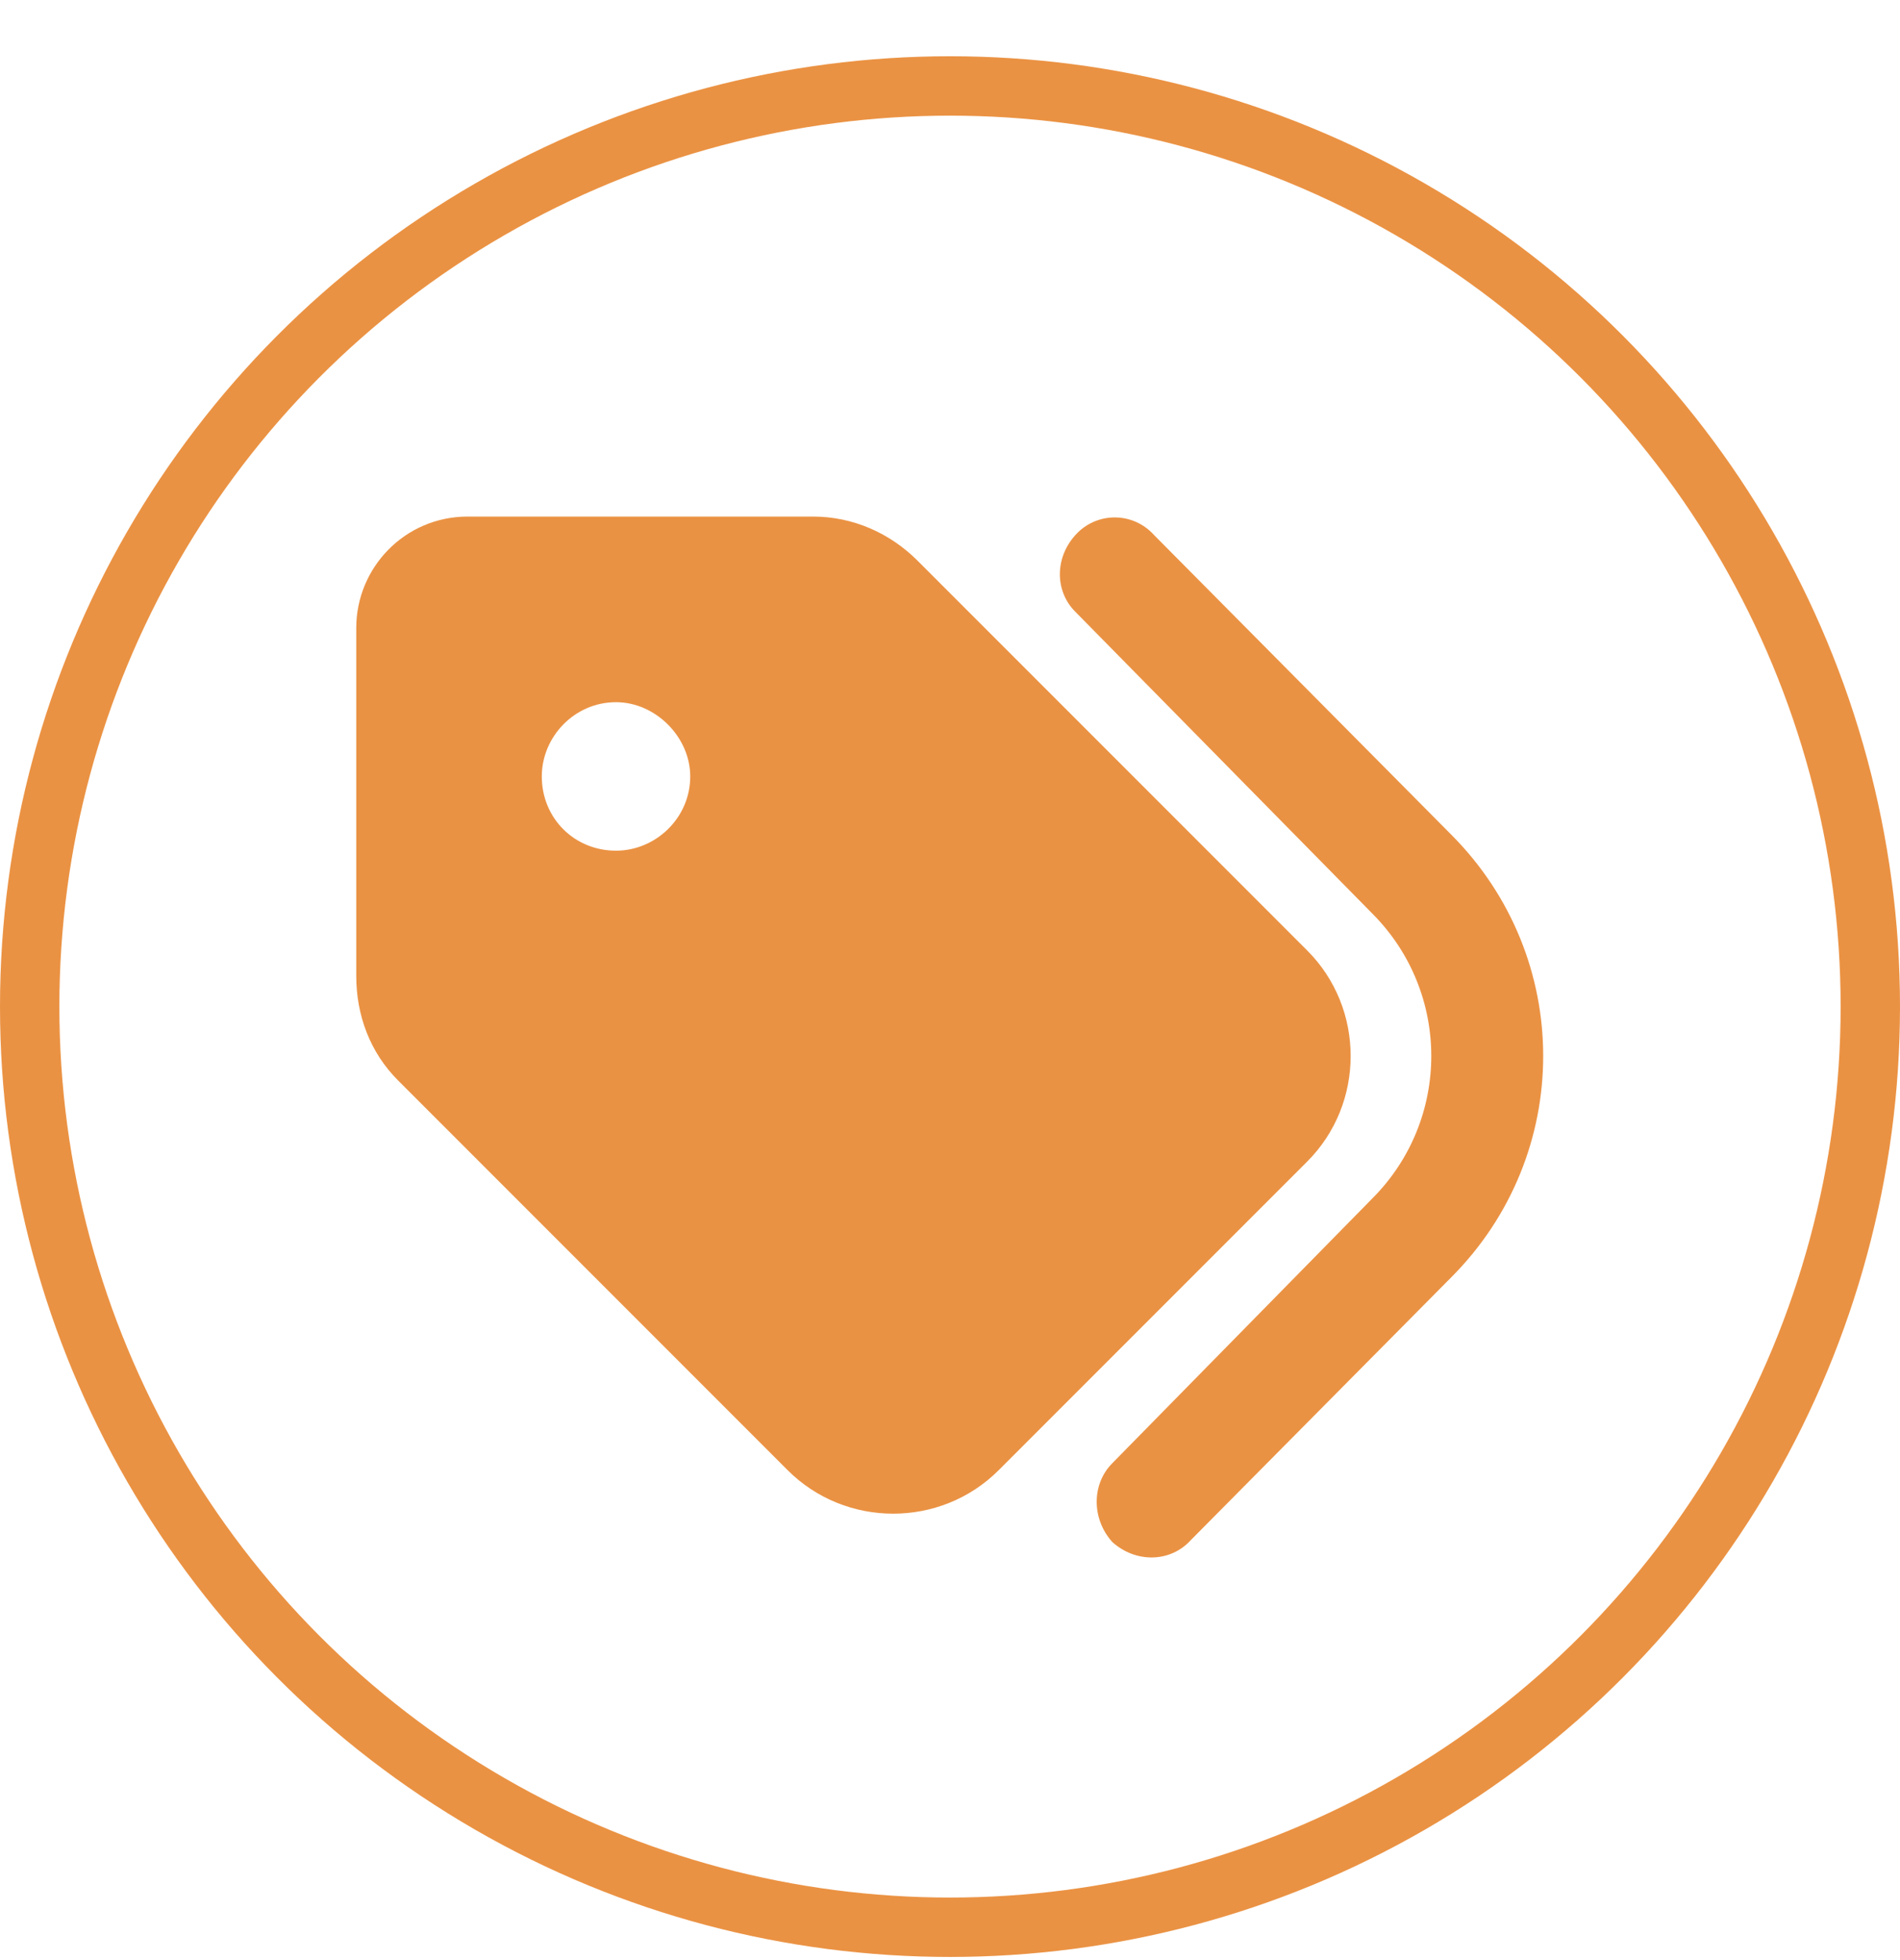
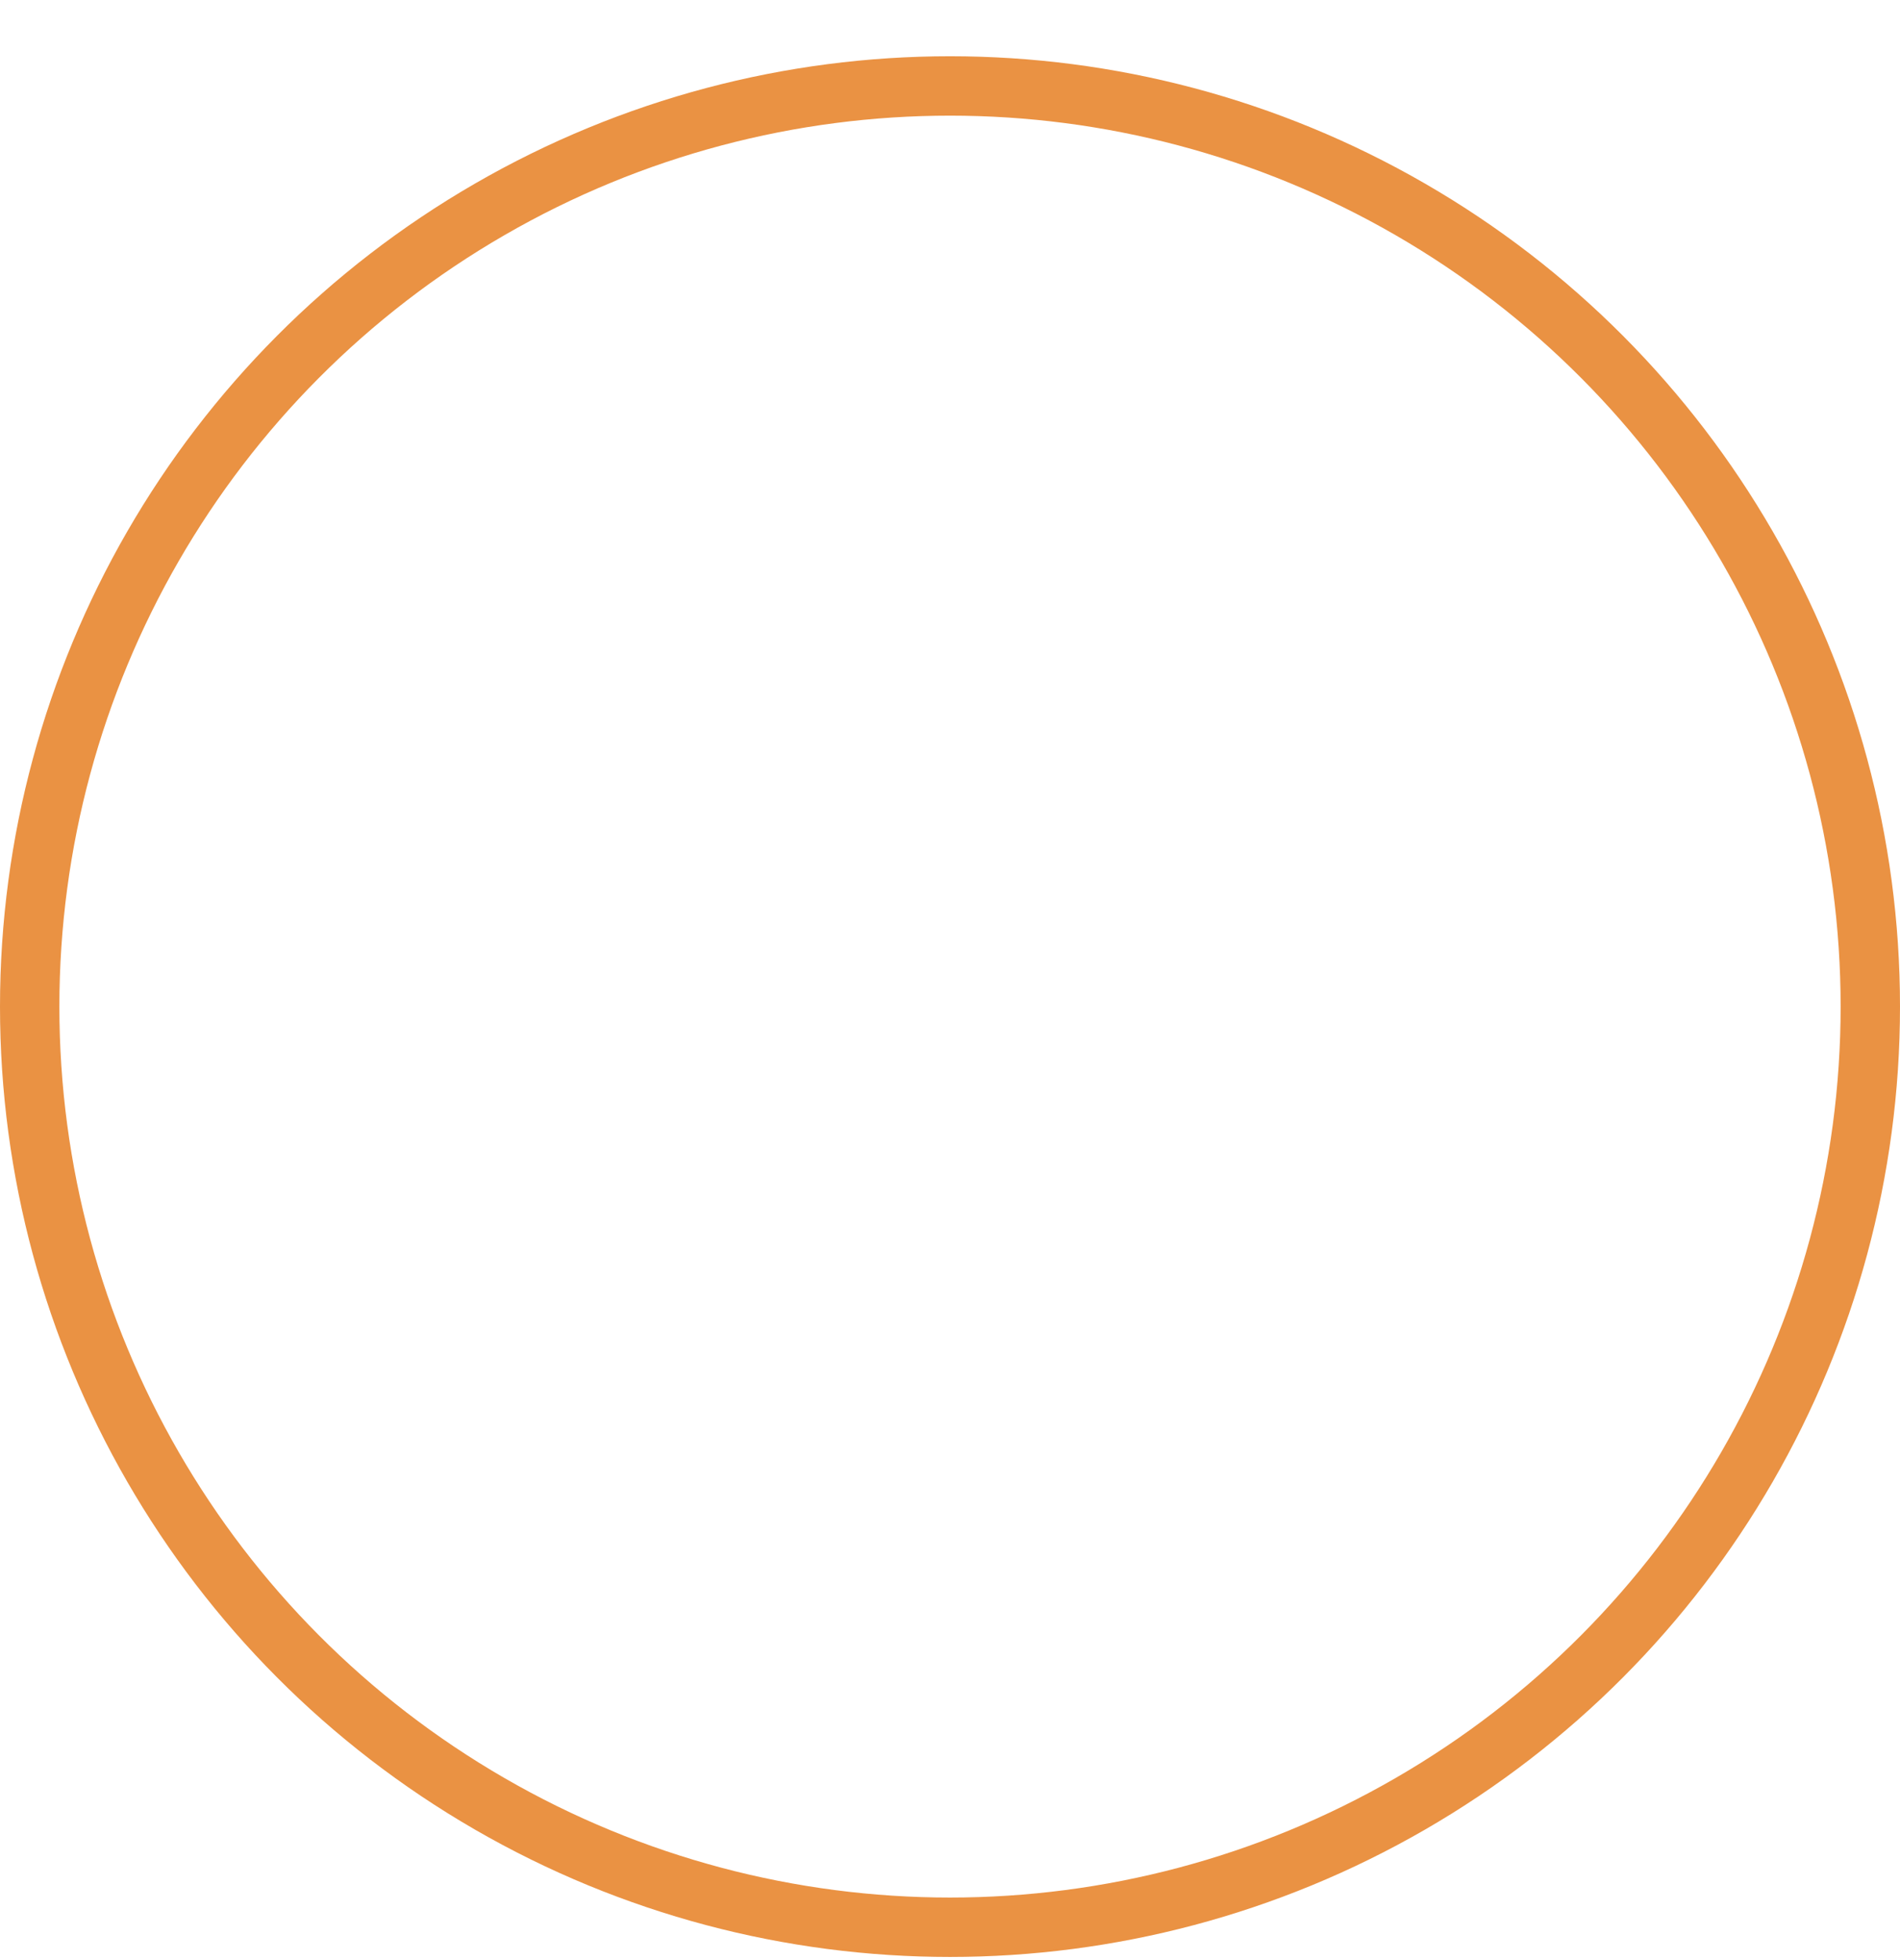
<svg xmlns="http://www.w3.org/2000/svg" width="32" height="33" viewBox="0 0 32 33" fill="none">
  <circle cx="16" cy="16.947" r="15.5" stroke="#EA9243" />
-   <path d="M24.438 14.048C26.508 16.119 26.508 19.439 24.438 21.509L20.062 25.923C19.711 26.314 19.125 26.314 18.734 25.962C18.383 25.572 18.383 24.986 18.734 24.634L23.109 20.181C24.438 18.853 24.438 16.705 23.109 15.377L18.109 10.298C17.758 9.947 17.758 9.361 18.148 8.97C18.5 8.619 19.086 8.619 19.438 9.009L24.438 14.048ZM6 16.431V10.572C6 9.556 6.82 8.697 7.875 8.697H13.695C14.359 8.697 14.984 8.97 15.453 9.439L22.016 16.002C22.992 16.978 22.992 18.58 22.016 19.556L16.82 24.752C15.844 25.728 14.242 25.728 13.266 24.752L6.703 18.189C6.234 17.72 6 17.095 6 16.431ZM10.375 11.822C9.672 11.822 9.125 12.408 9.125 13.072C9.125 13.775 9.672 14.322 10.375 14.322C11.039 14.322 11.625 13.775 11.625 13.072C11.625 12.408 11.039 11.822 10.375 11.822Z" fill="#EA9243" />
</svg>